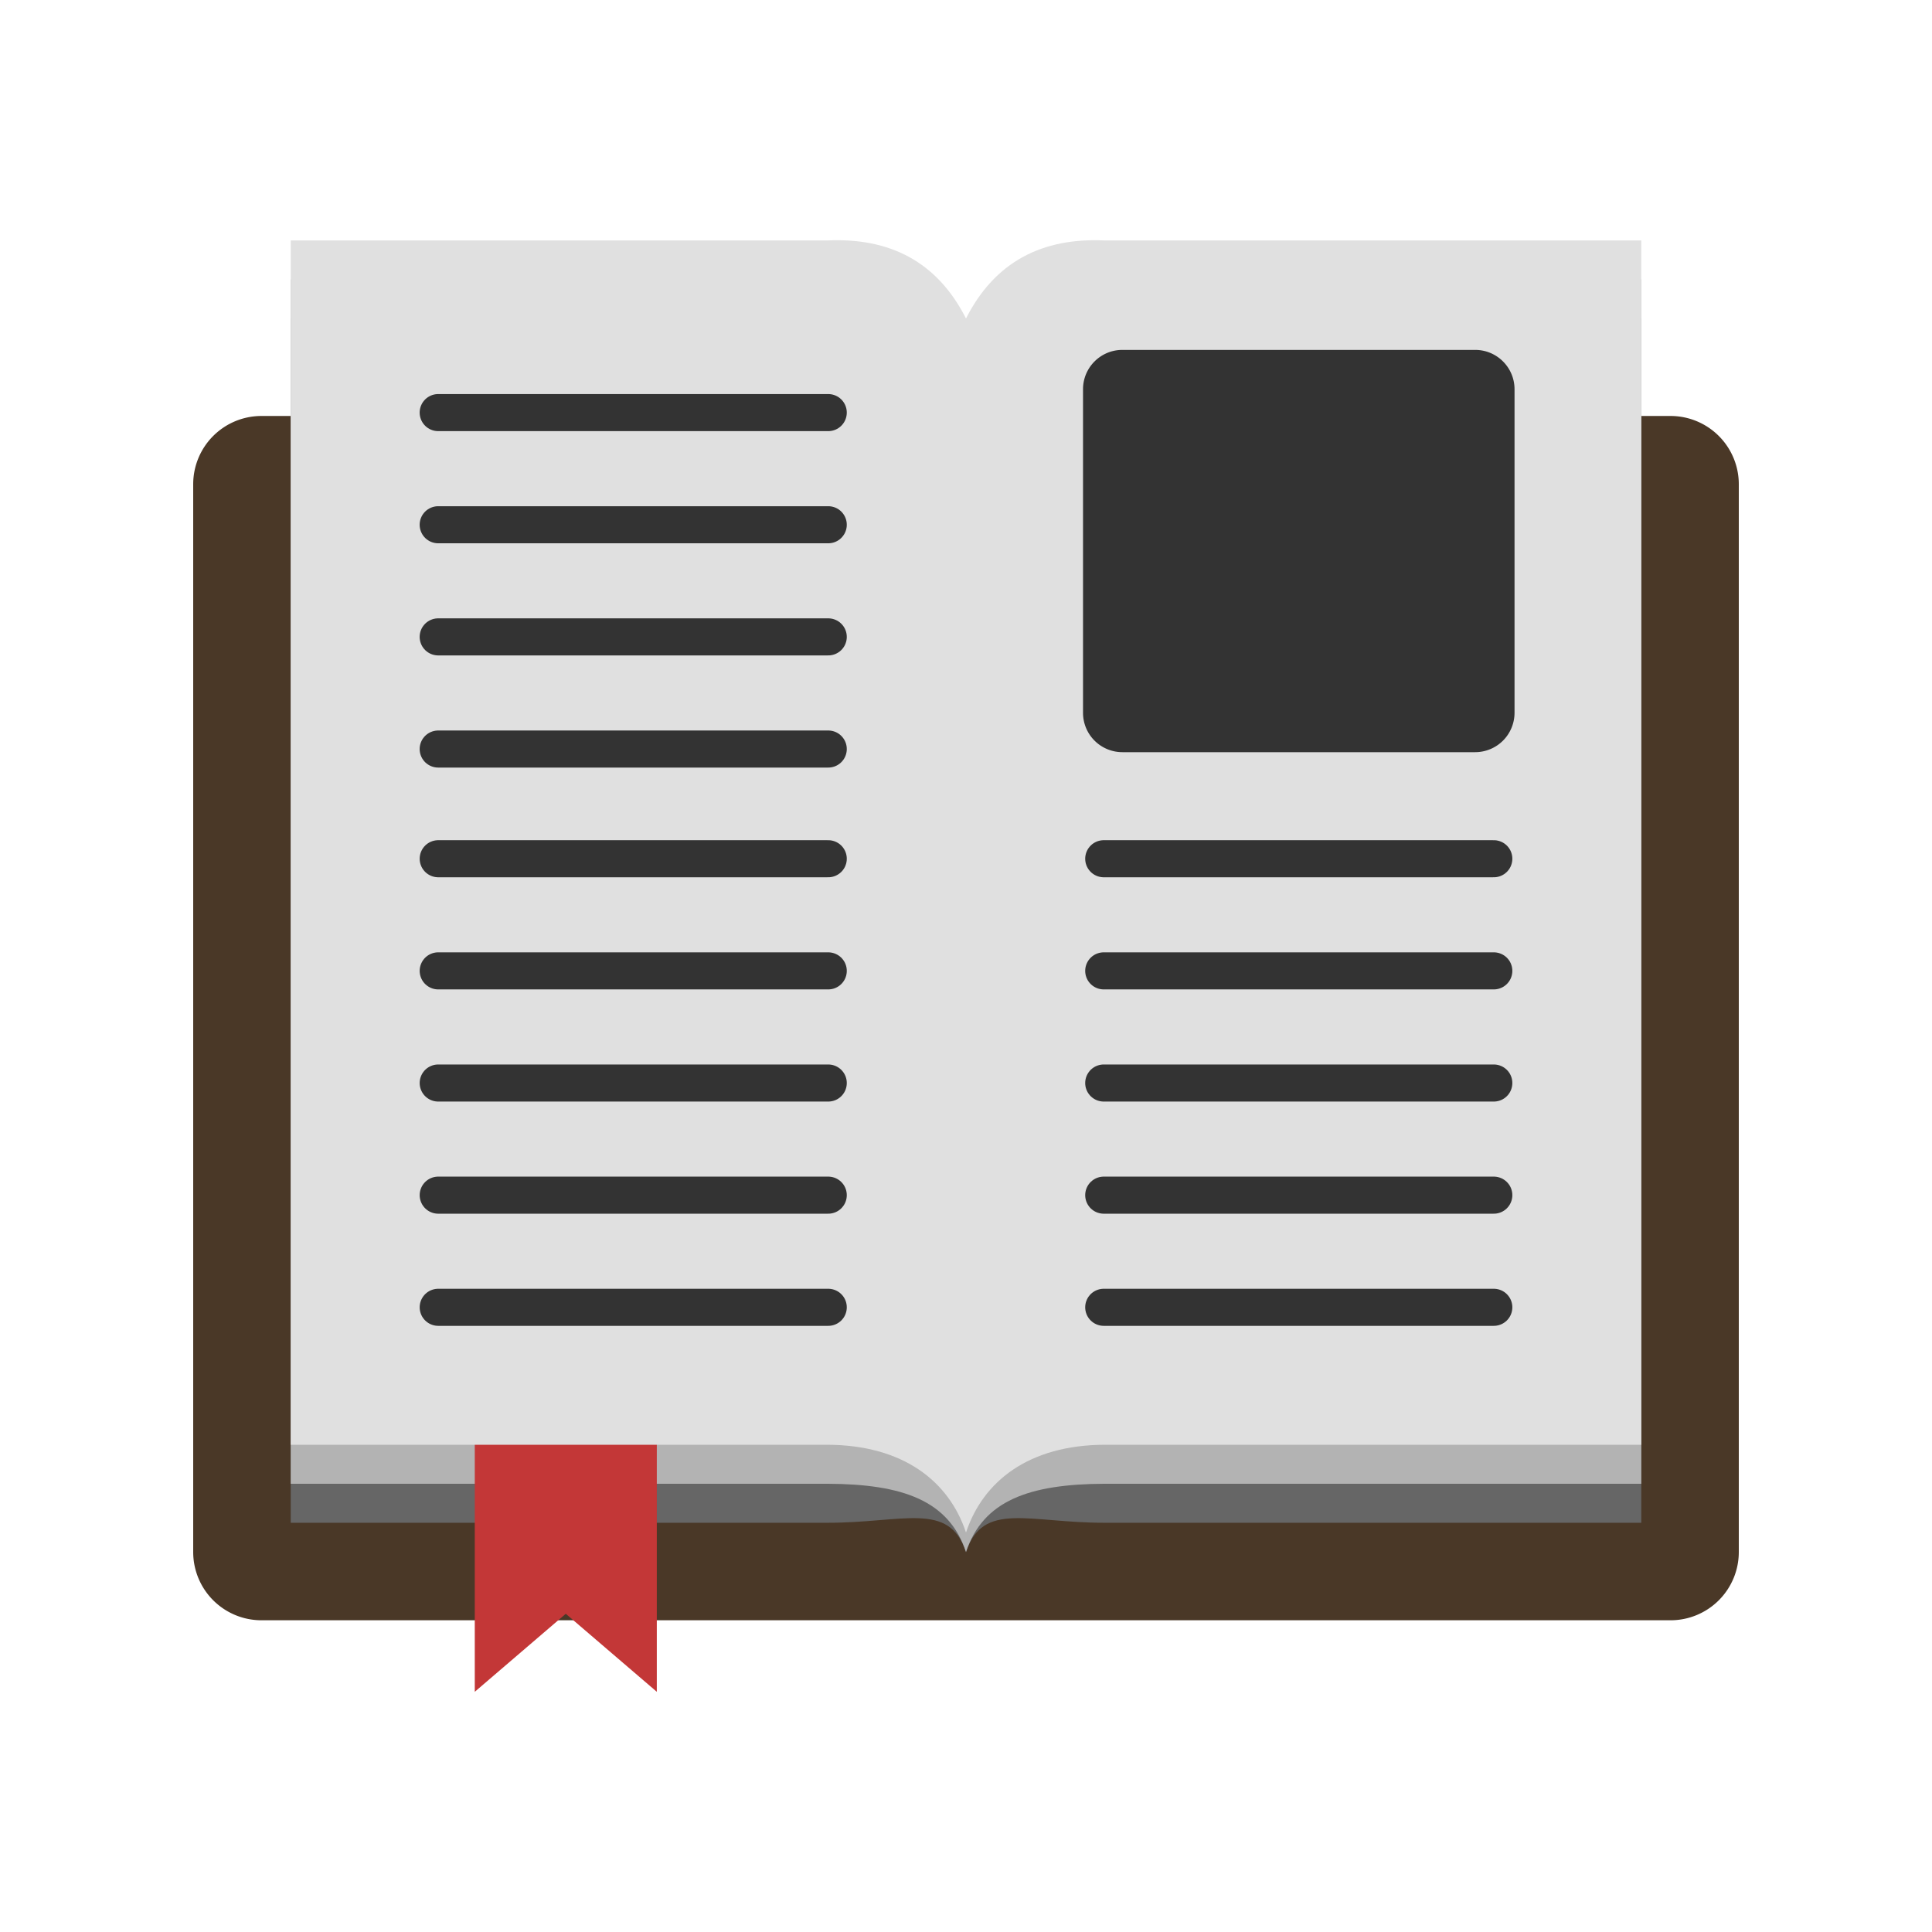
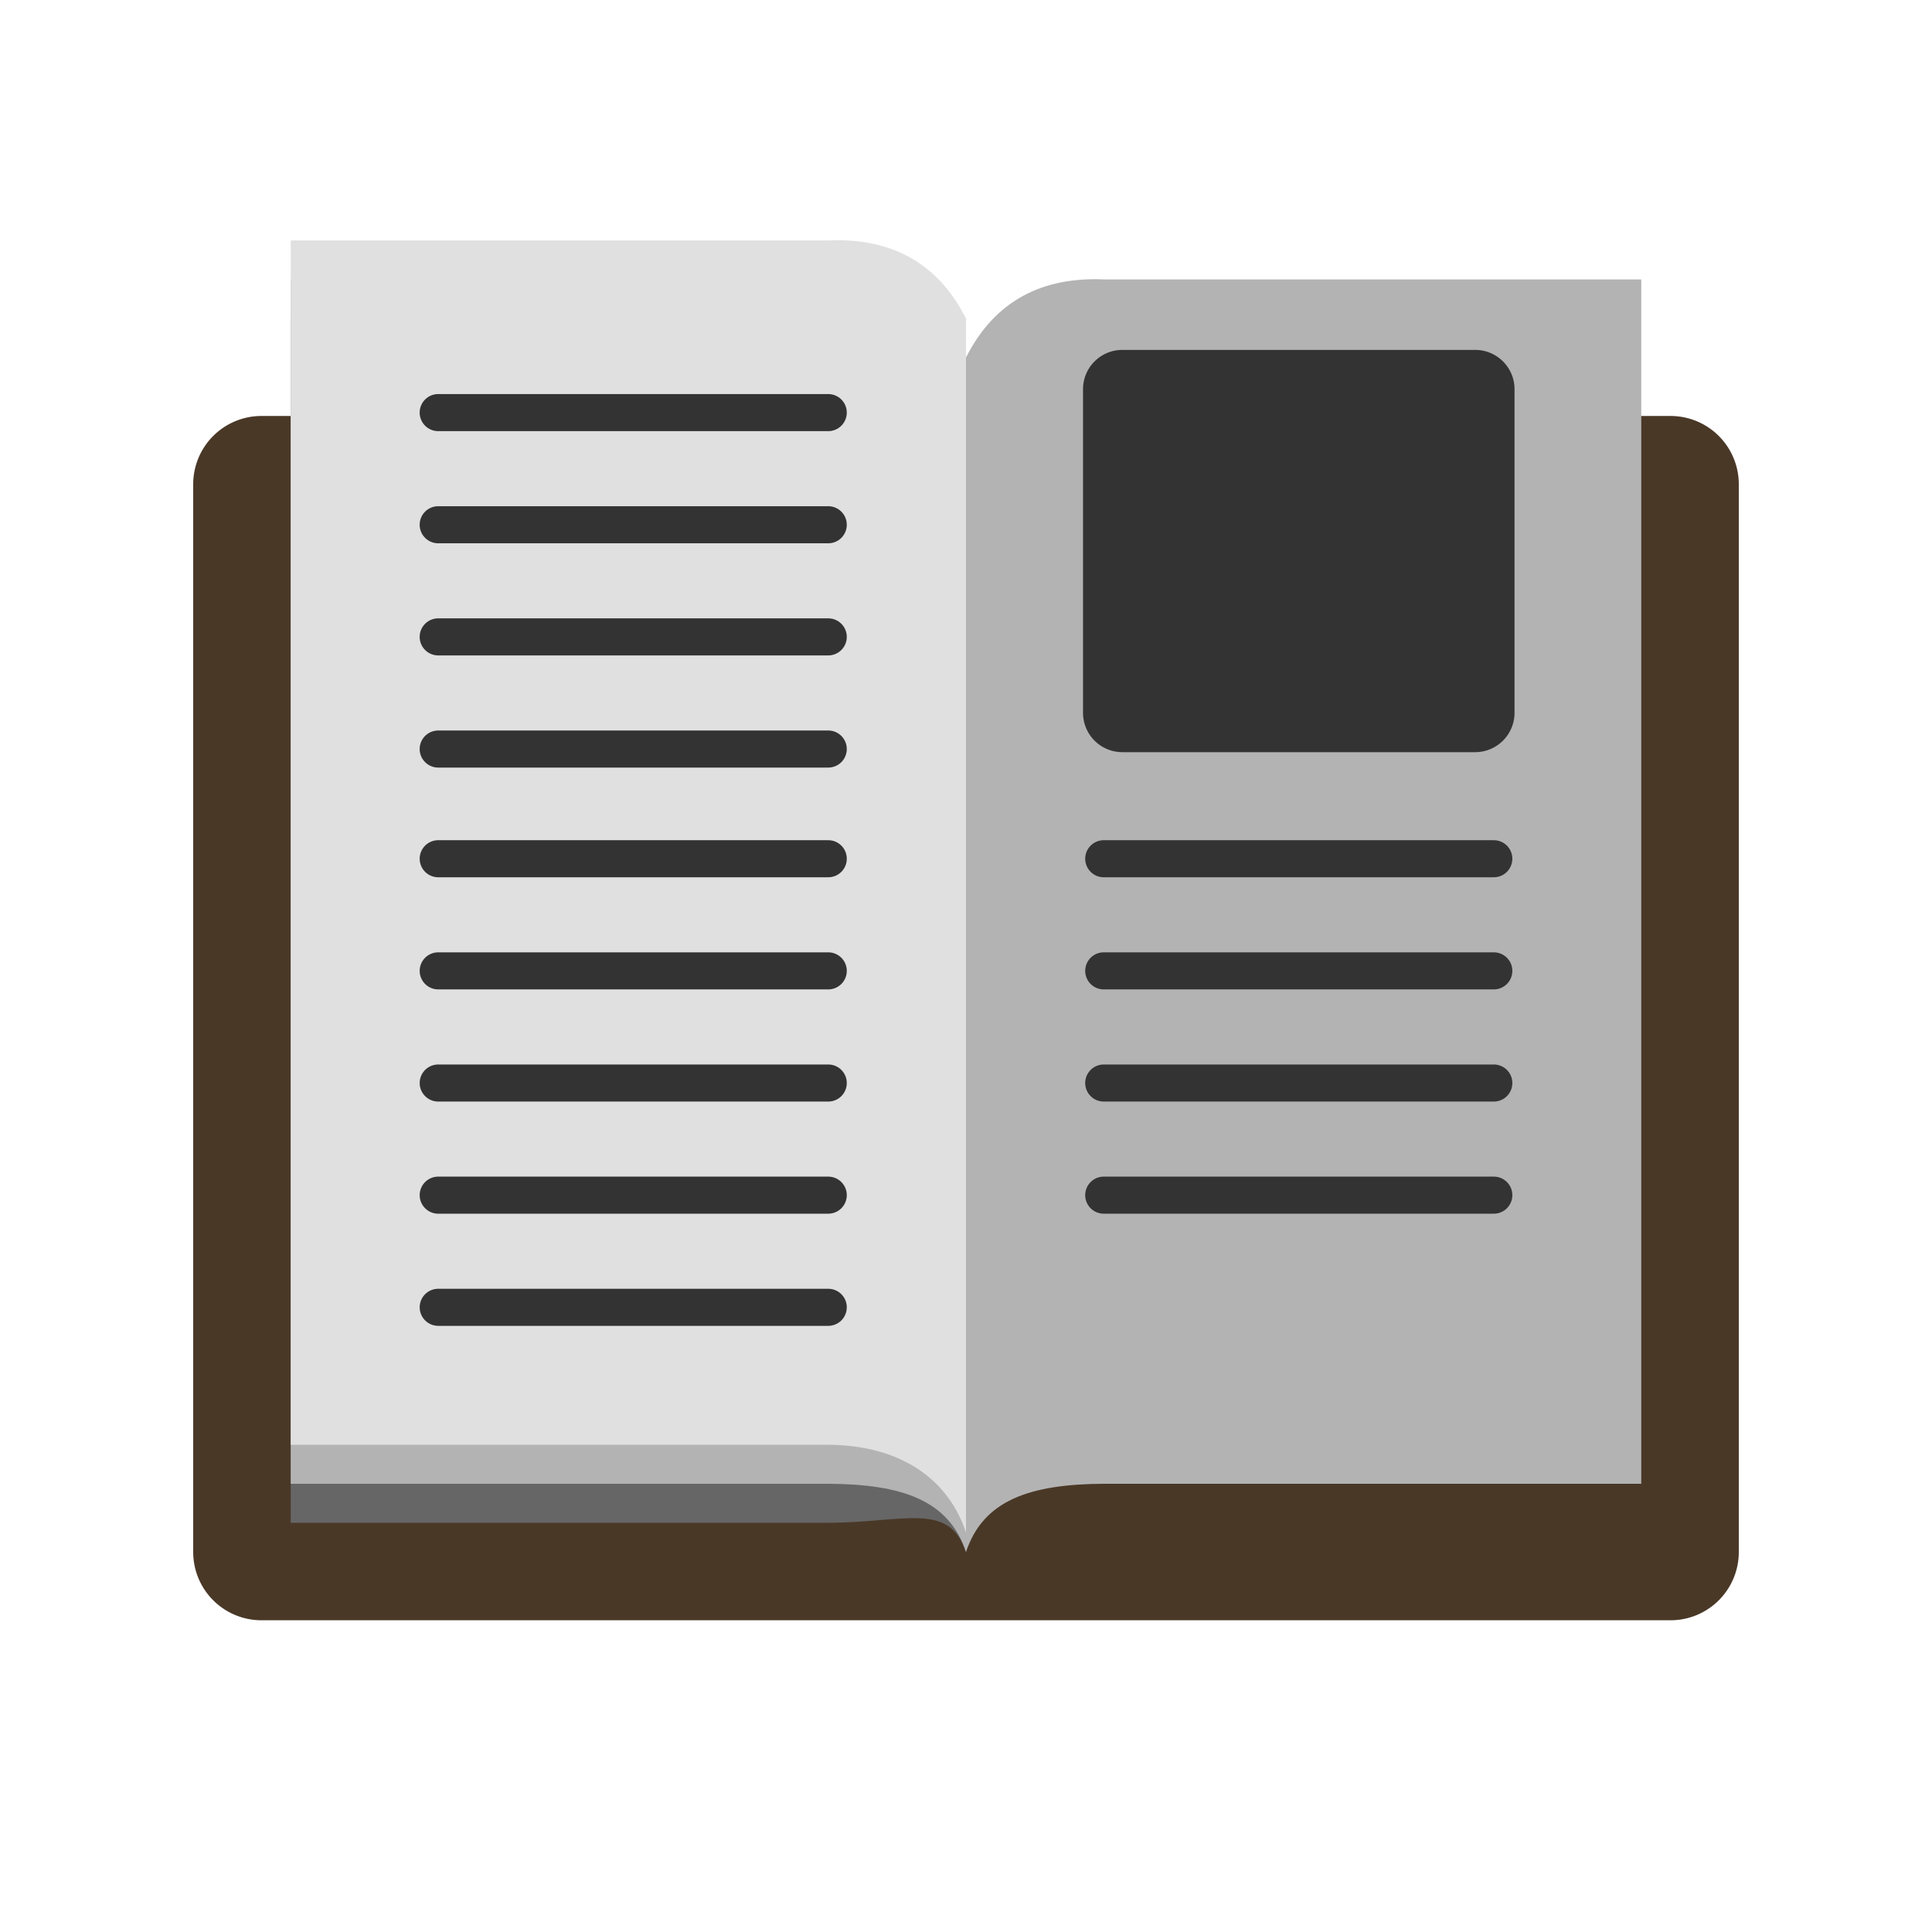
<svg xmlns="http://www.w3.org/2000/svg" version="1.1" id="圖層_1" x="0" y="0" viewBox="0 0 100 100" xml:space="preserve">
  <path d="M86.467 83.865H13.533A3.533 3.533 0 0 1 10 80.332V25.064a3.533 3.533 0 0 1 3.533-3.533h72.934A3.533 3.533 0 0 1 90 25.064v55.268a3.533 3.533 0 0 1-3.533 3.533z" fill="#4a3827" />
  <path d="M42.808 16.484h-27.76v62.334h27.76c3.94.012 6.31-1.142 7.192 1.514V20.521c-1.497-2.951-3.955-4.189-7.192-4.037z" fill="#666" />
-   <path d="M57.192 16.484h27.76v62.334h-27.76c-3.94.012-6.31-1.142-7.192 1.514V20.521c1.497-2.951 3.955-4.189 7.192-4.037z" fill="#666" />
  <path d="M42.808 14.465h-27.76v62.334h27.76c3.94.012 6.31.877 7.192 3.533v-61.83c-1.497-2.951-3.955-4.189-7.192-4.037z" fill="#b3b3b3" />
-   <path d="M57.192 14.465h27.76v62.334h-27.76c-3.94.012-6.31.877-7.192 3.533v-61.83c1.497-2.951 3.955-4.189 7.192-4.037z" fill="#b3b3b3" />
-   <path fill="#c33737" d="M29.285 68.05h-4.711v19.517l4.711-4.038 4.711 4.038V68.05z" />
+   <path d="M57.192 14.465h27.76v62.334h-27.76c-3.94.012-6.31.877-7.192 3.533v-61.83c1.497-2.951 3.955-4.189 7.192-4.037" fill="#b3b3b3" />
  <path d="M42.808 12.446h-27.76V74.78h27.76c3.94.012 6.31 1.886 7.192 4.543V16.484c-1.497-2.952-3.955-4.19-7.192-4.038z" fill="#e0e0e0" />
-   <path d="M57.192 12.446h27.76V74.78h-27.76c-3.94.012-6.31 1.886-7.192 4.543V16.484c1.497-2.952 3.955-4.19 7.192-4.038z" fill="#e0e0e0" />
  <path d="M76.354 38.932h-18.26a2.037 2.037 0 0 1-2.037-2.037V20.148c0-1.125.912-2.037 2.037-2.037h18.261c1.125 0 2.037.912 2.037 2.037v16.746a2.039 2.039 0 0 1-2.038 2.038z" fill="#333" />
  <g>
    <path fill="none" stroke="#333" stroke-width="1.919" stroke-linecap="round" stroke-miterlimit="10" d="M57.129 44.448h20.19" />
    <path fill="none" stroke="#333" stroke-width="1.919" stroke-linecap="round" stroke-miterlimit="10" d="M57.129 50.252h20.19" />
    <path fill="none" stroke="#333" stroke-width="1.919" stroke-linecap="round" stroke-miterlimit="10" d="M57.129 56.057h20.19" />
    <path fill="none" stroke="#333" stroke-width="1.919" stroke-linecap="round" stroke-miterlimit="10" d="M57.129 61.861h20.19" />
-     <path fill="none" stroke="#333" stroke-width="1.919" stroke-linecap="round" stroke-miterlimit="10" d="M57.129 67.666h20.19" />
  </g>
  <g>
    <path fill="none" stroke="#333" stroke-width="1.919" stroke-linecap="round" stroke-miterlimit="10" d="M42.87 44.448H22.682" />
    <path fill="none" stroke="#333" stroke-width="1.919" stroke-linecap="round" stroke-miterlimit="10" d="M42.87 50.252H22.682" />
    <path fill="none" stroke="#333" stroke-width="1.919" stroke-linecap="round" stroke-miterlimit="10" d="M42.87 56.057H22.682" />
    <path fill="none" stroke="#333" stroke-width="1.919" stroke-linecap="round" stroke-miterlimit="10" d="M42.87 61.861H22.682" />
    <path fill="none" stroke="#333" stroke-width="1.919" stroke-linecap="round" stroke-miterlimit="10" d="M42.87 67.666H22.682" />
    <path fill="none" stroke="#333" stroke-width="1.919" stroke-linecap="round" stroke-miterlimit="10" d="M42.87 21.356H22.681" />
    <path fill="none" stroke="#333" stroke-width="1.919" stroke-linecap="round" stroke-miterlimit="10" d="M42.87 27.161H22.681" />
    <path fill="none" stroke="#333" stroke-width="1.919" stroke-linecap="round" stroke-miterlimit="10" d="M42.87 32.965H22.681" />
    <path fill="none" stroke="#333" stroke-width="1.919" stroke-linecap="round" stroke-miterlimit="10" d="M42.87 38.77H22.681" />
  </g>
</svg>